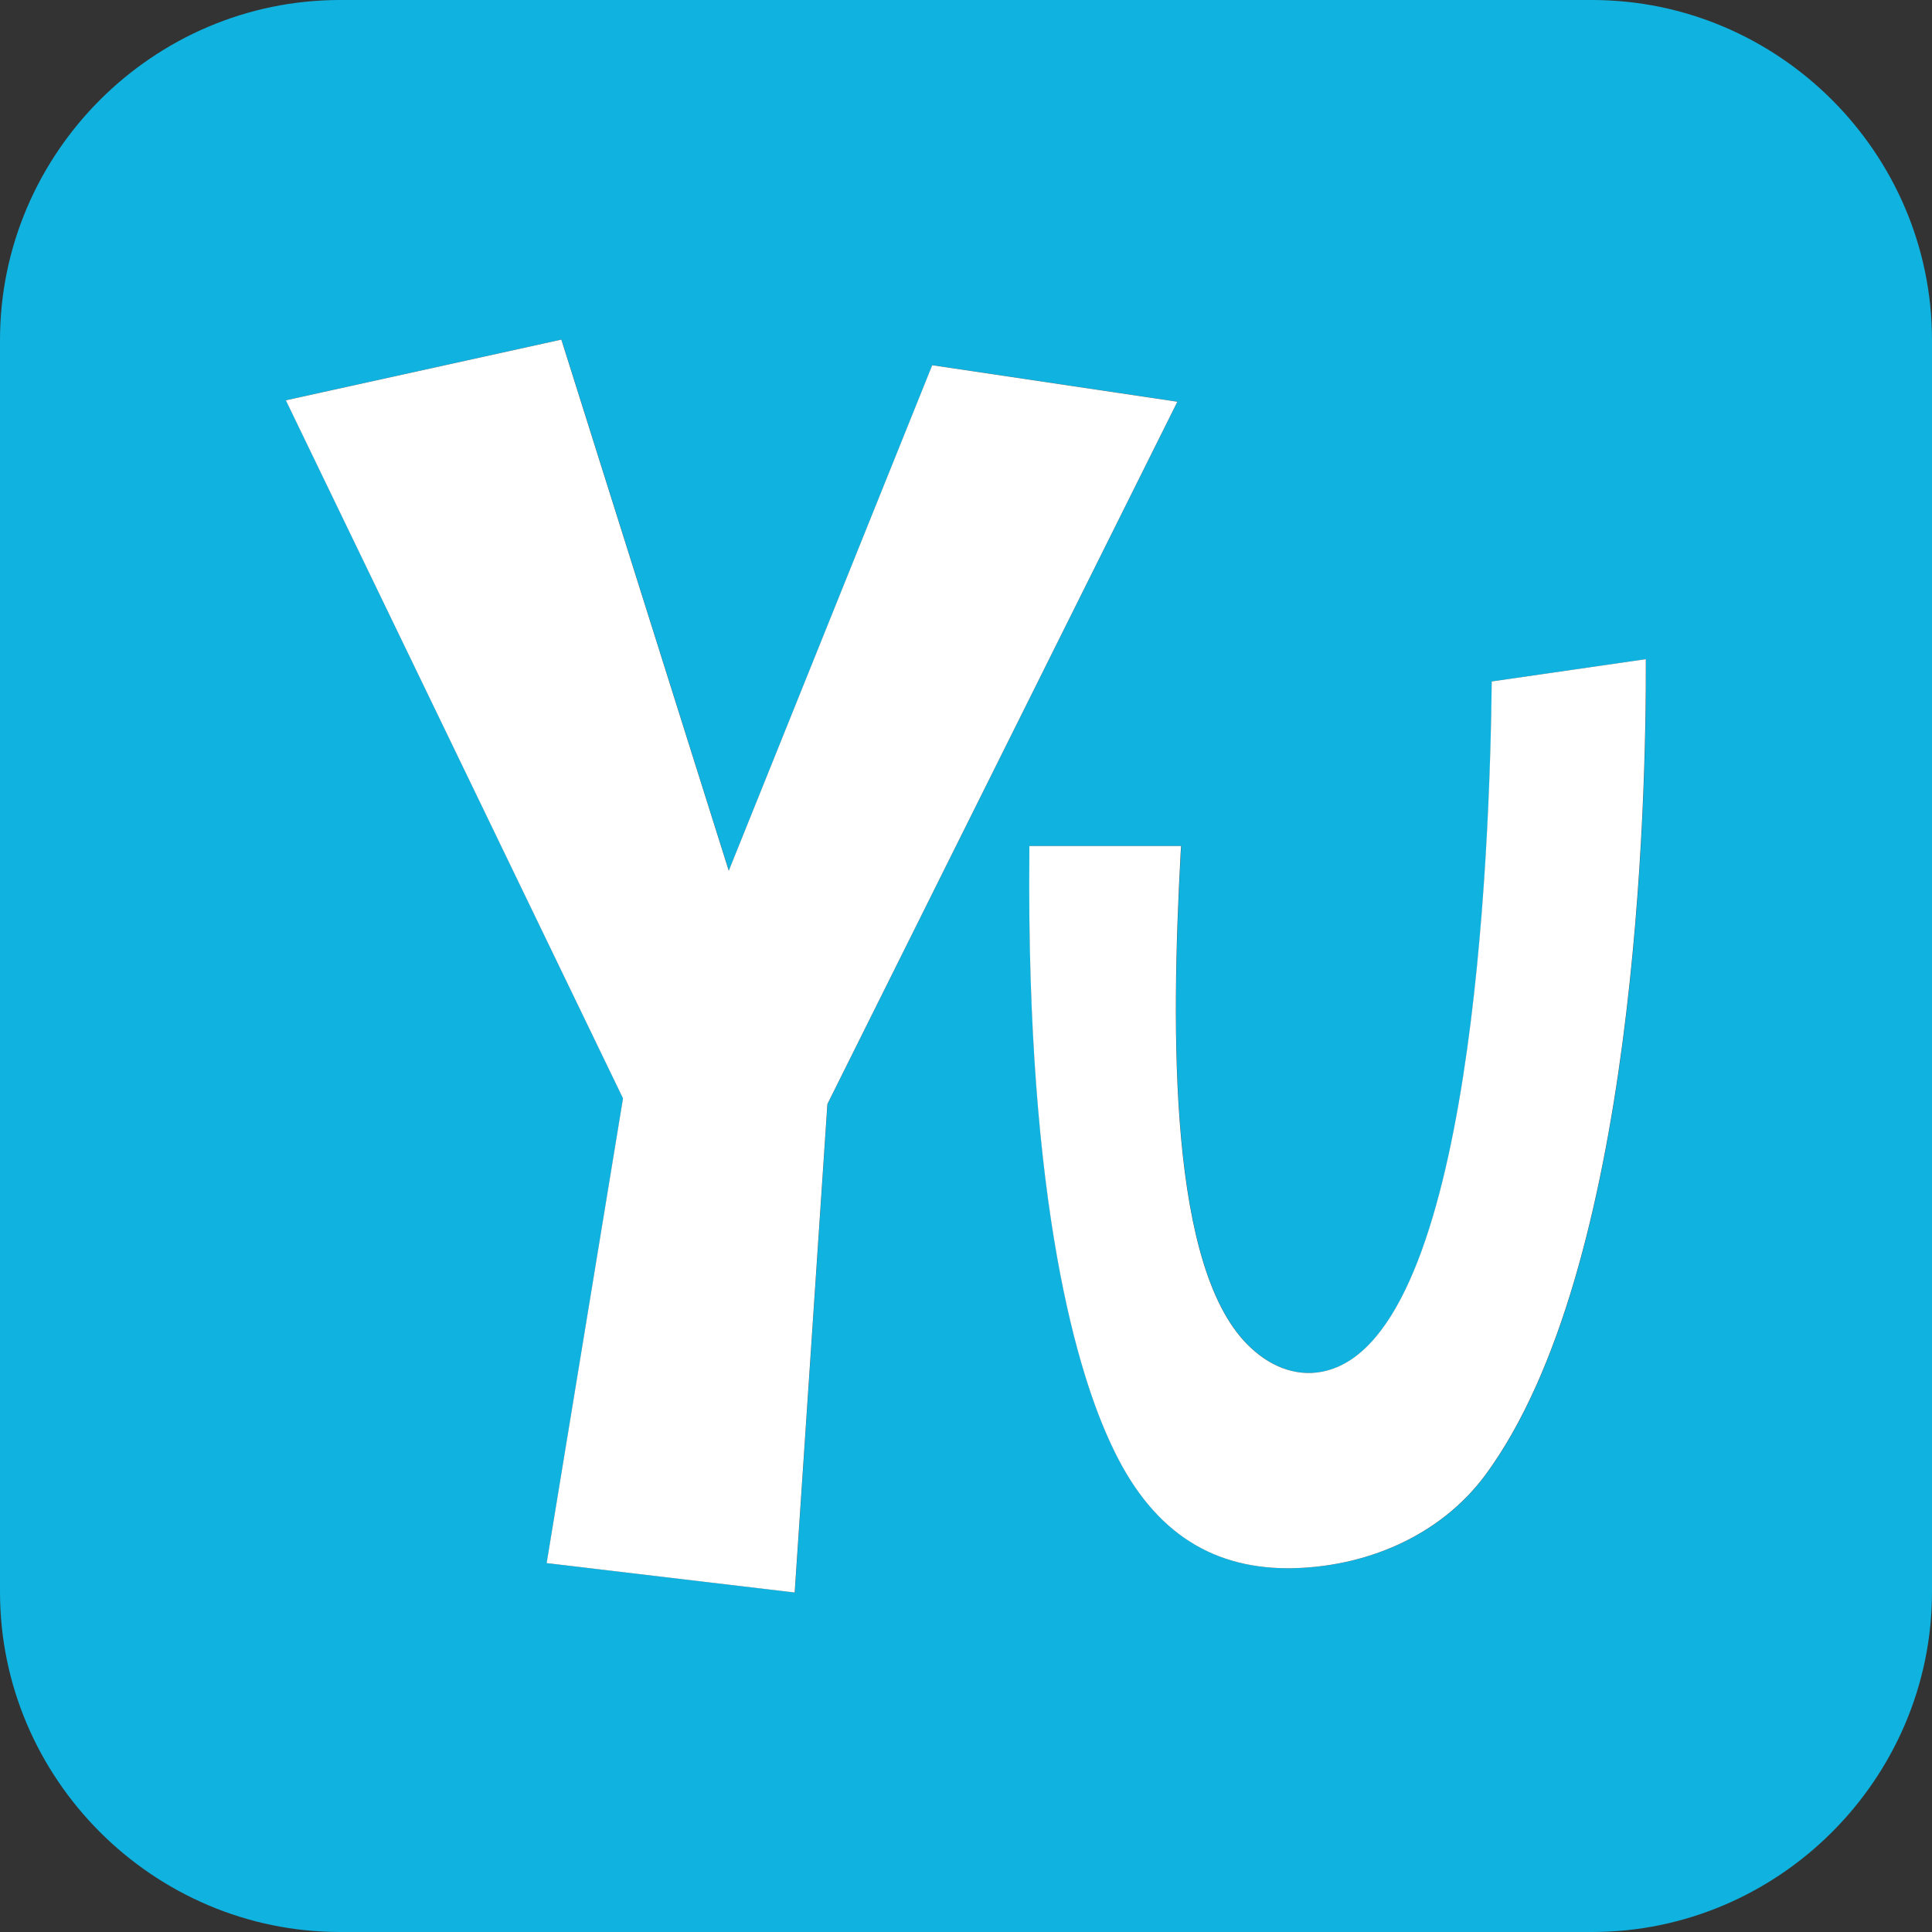
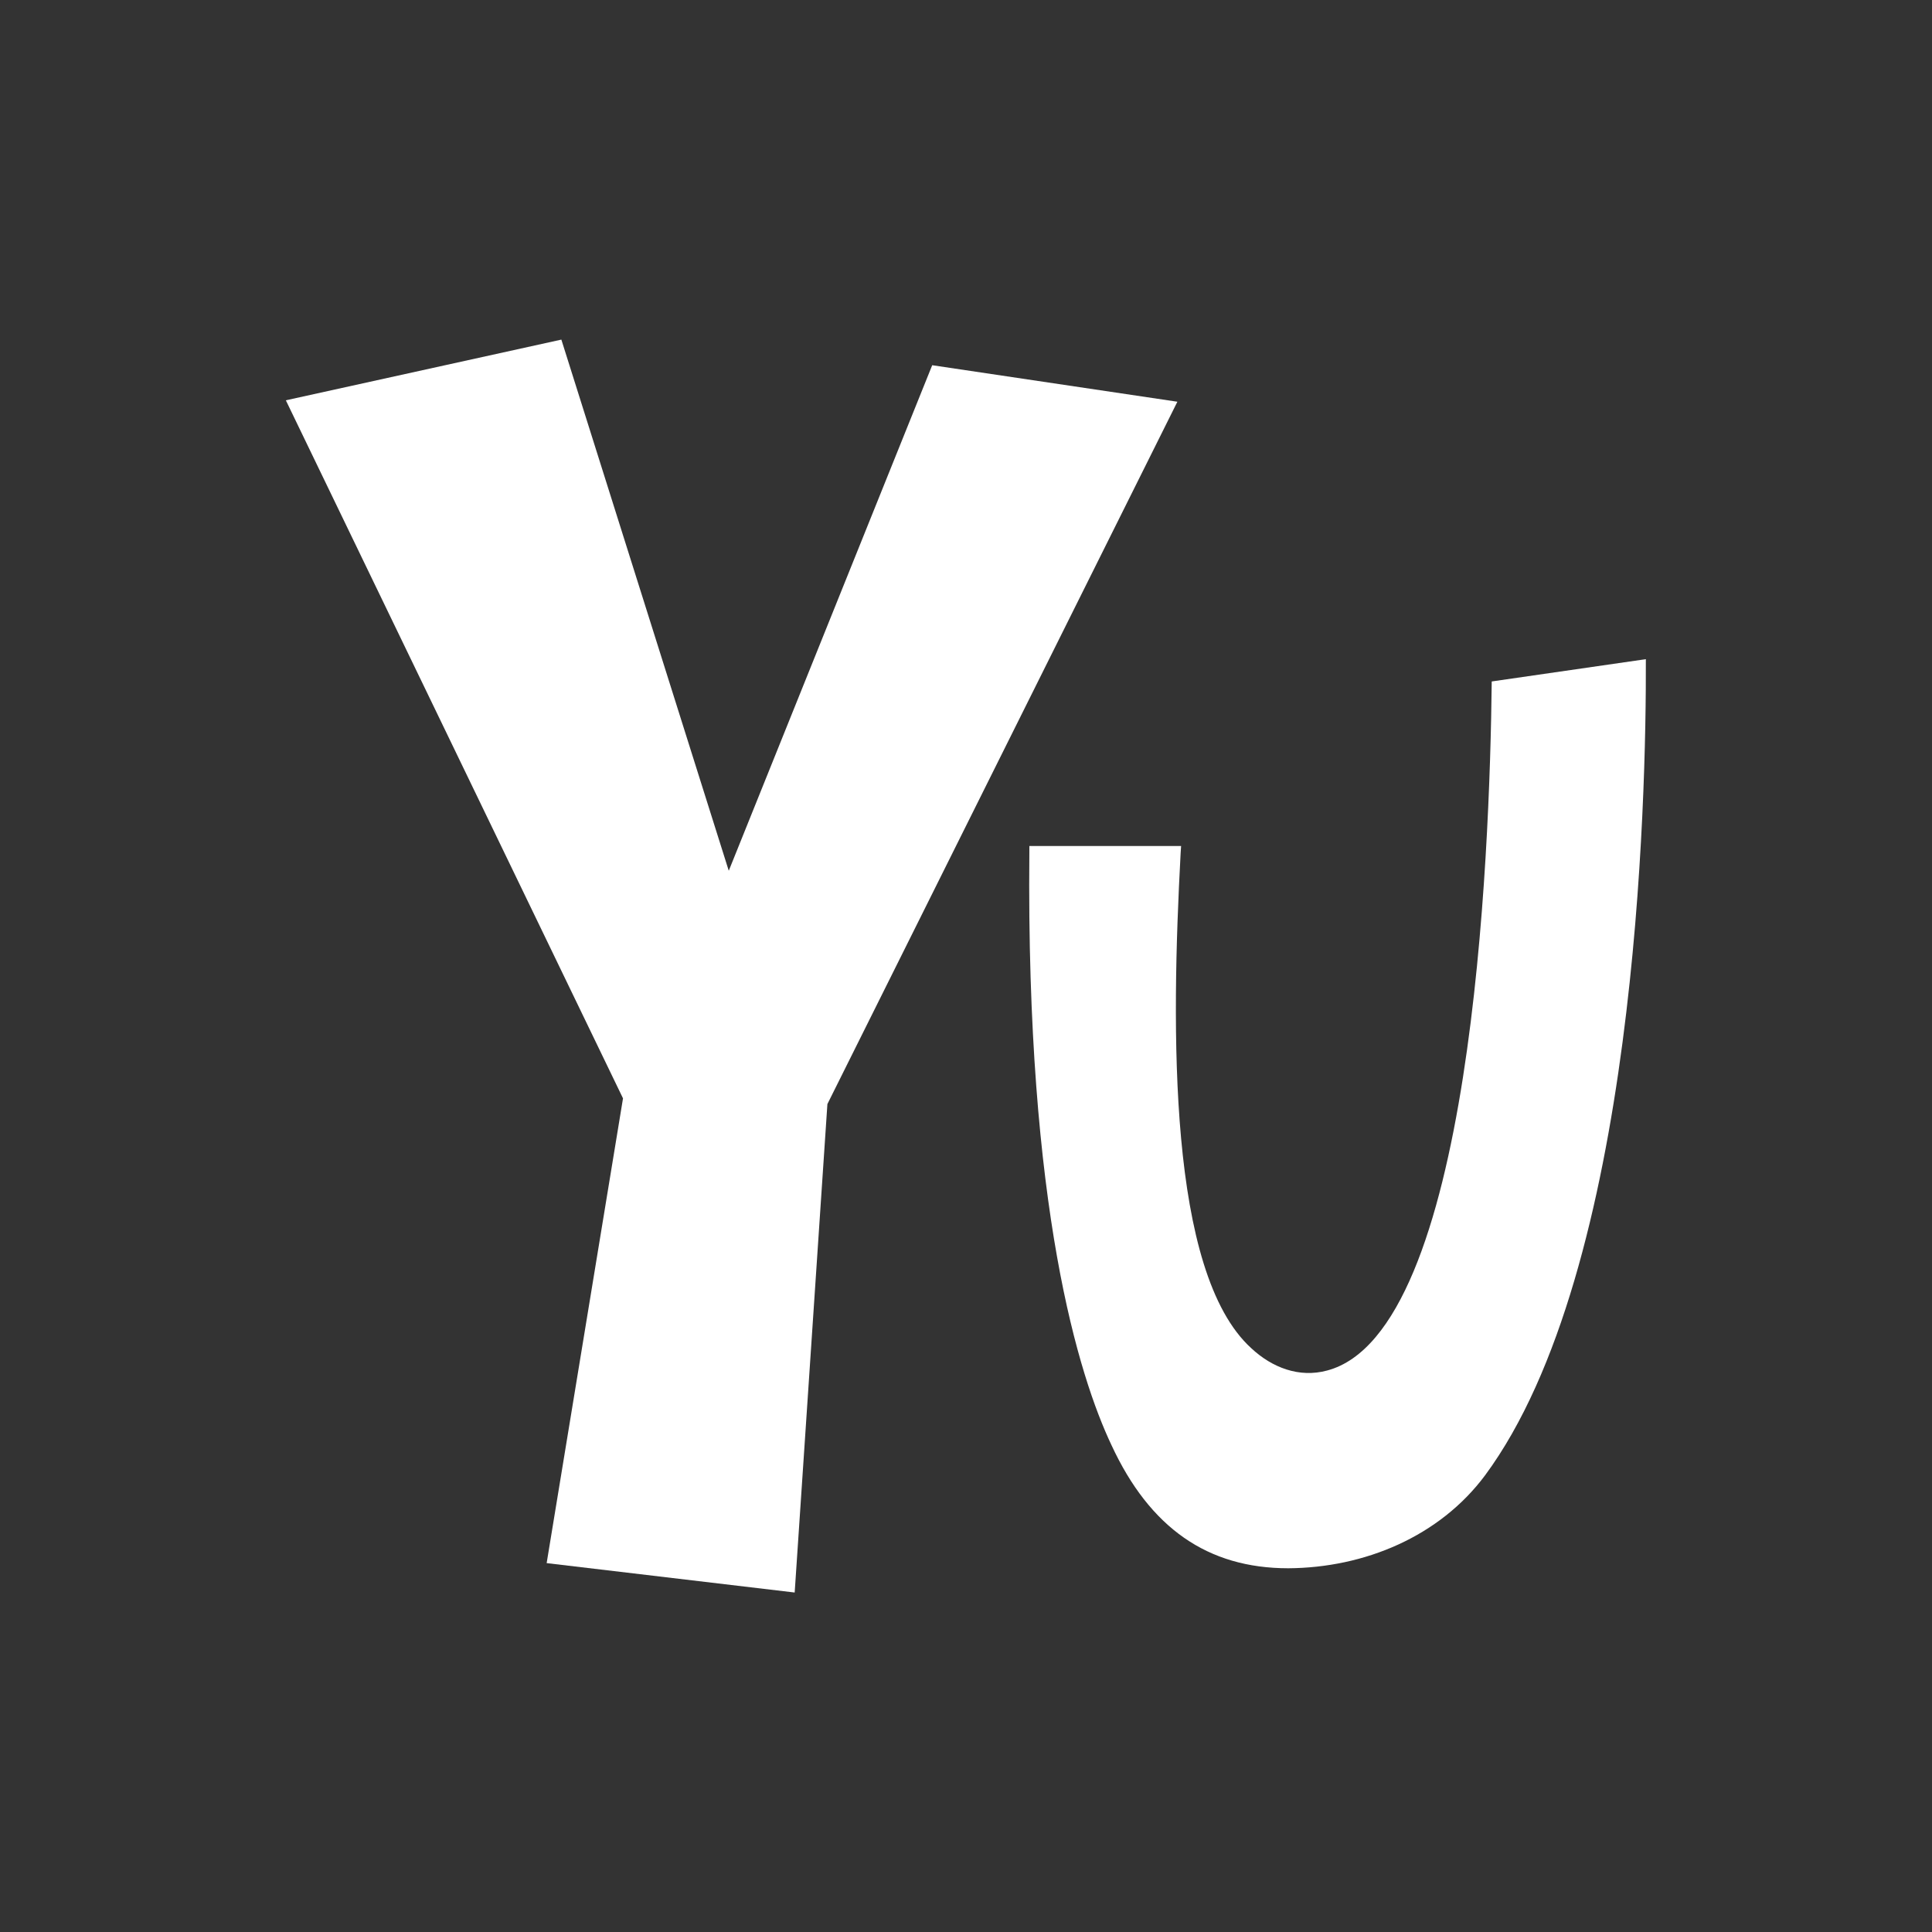
<svg xmlns="http://www.w3.org/2000/svg" width="308" height="308" viewBox="0 0 308 308" fill="none">
  <rect x="0" y="0" width="308" height="308" fill="#333333" stroke="none" />
-   <path d="M236.783 235.196C229.526 244.948 217.58 249.938 205.408 250.014C192.556 250.014 183.333 243.588 177.21 230.357C172.068 219.472 163.601 192.708 164.13 135.932V134.873H188.324L188.248 136.008C186.735 164.13 186.205 202.839 199.511 214.936C202.839 218.034 207.147 219.697 211.608 218.488C234.666 212.365 237.539 136.535 237.842 108.639L262.412 105.087C262.488 127.161 260.976 202.461 236.783 235.196ZM126.708 253.869L87.168 249.182L99.339 175.093L45.588 63.807L89.512 54.131L116.199 138.804L148.633 58.213L187.718 64.034L131.925 176L126.708 253.869ZM253.793 0H54.206C24.419 0 0 24.419 0 54.206V253.793C0 283.581 24.419 308 54.206 308H253.793C283.581 308 308 283.581 308 253.793V54.206C308 24.419 283.581 0 253.793 0Z" fill="#10B2E0" />
  <path d="M262.382 105.085C262.458 127.161 260.946 202.461 236.753 235.195C229.496 244.947 217.55 249.938 205.379 250.013C192.526 250.013 183.304 243.587 177.18 230.357C172.038 219.47 163.571 192.708 164.1 135.931V134.872H188.293L188.217 136.007C186.705 164.13 186.175 202.838 199.481 214.935C202.808 218.034 207.117 219.697 211.578 218.487C234.637 212.364 237.509 136.535 237.812 108.638L262.382 105.085Z" fill="white" />
  <path d="M187.698 64.044L131.905 176.01L126.688 253.879L87.148 249.192L99.32 175.102L45.569 63.817L89.492 54.141L116.18 138.814L148.613 58.223L187.698 64.044Z" fill="white" />
</svg>